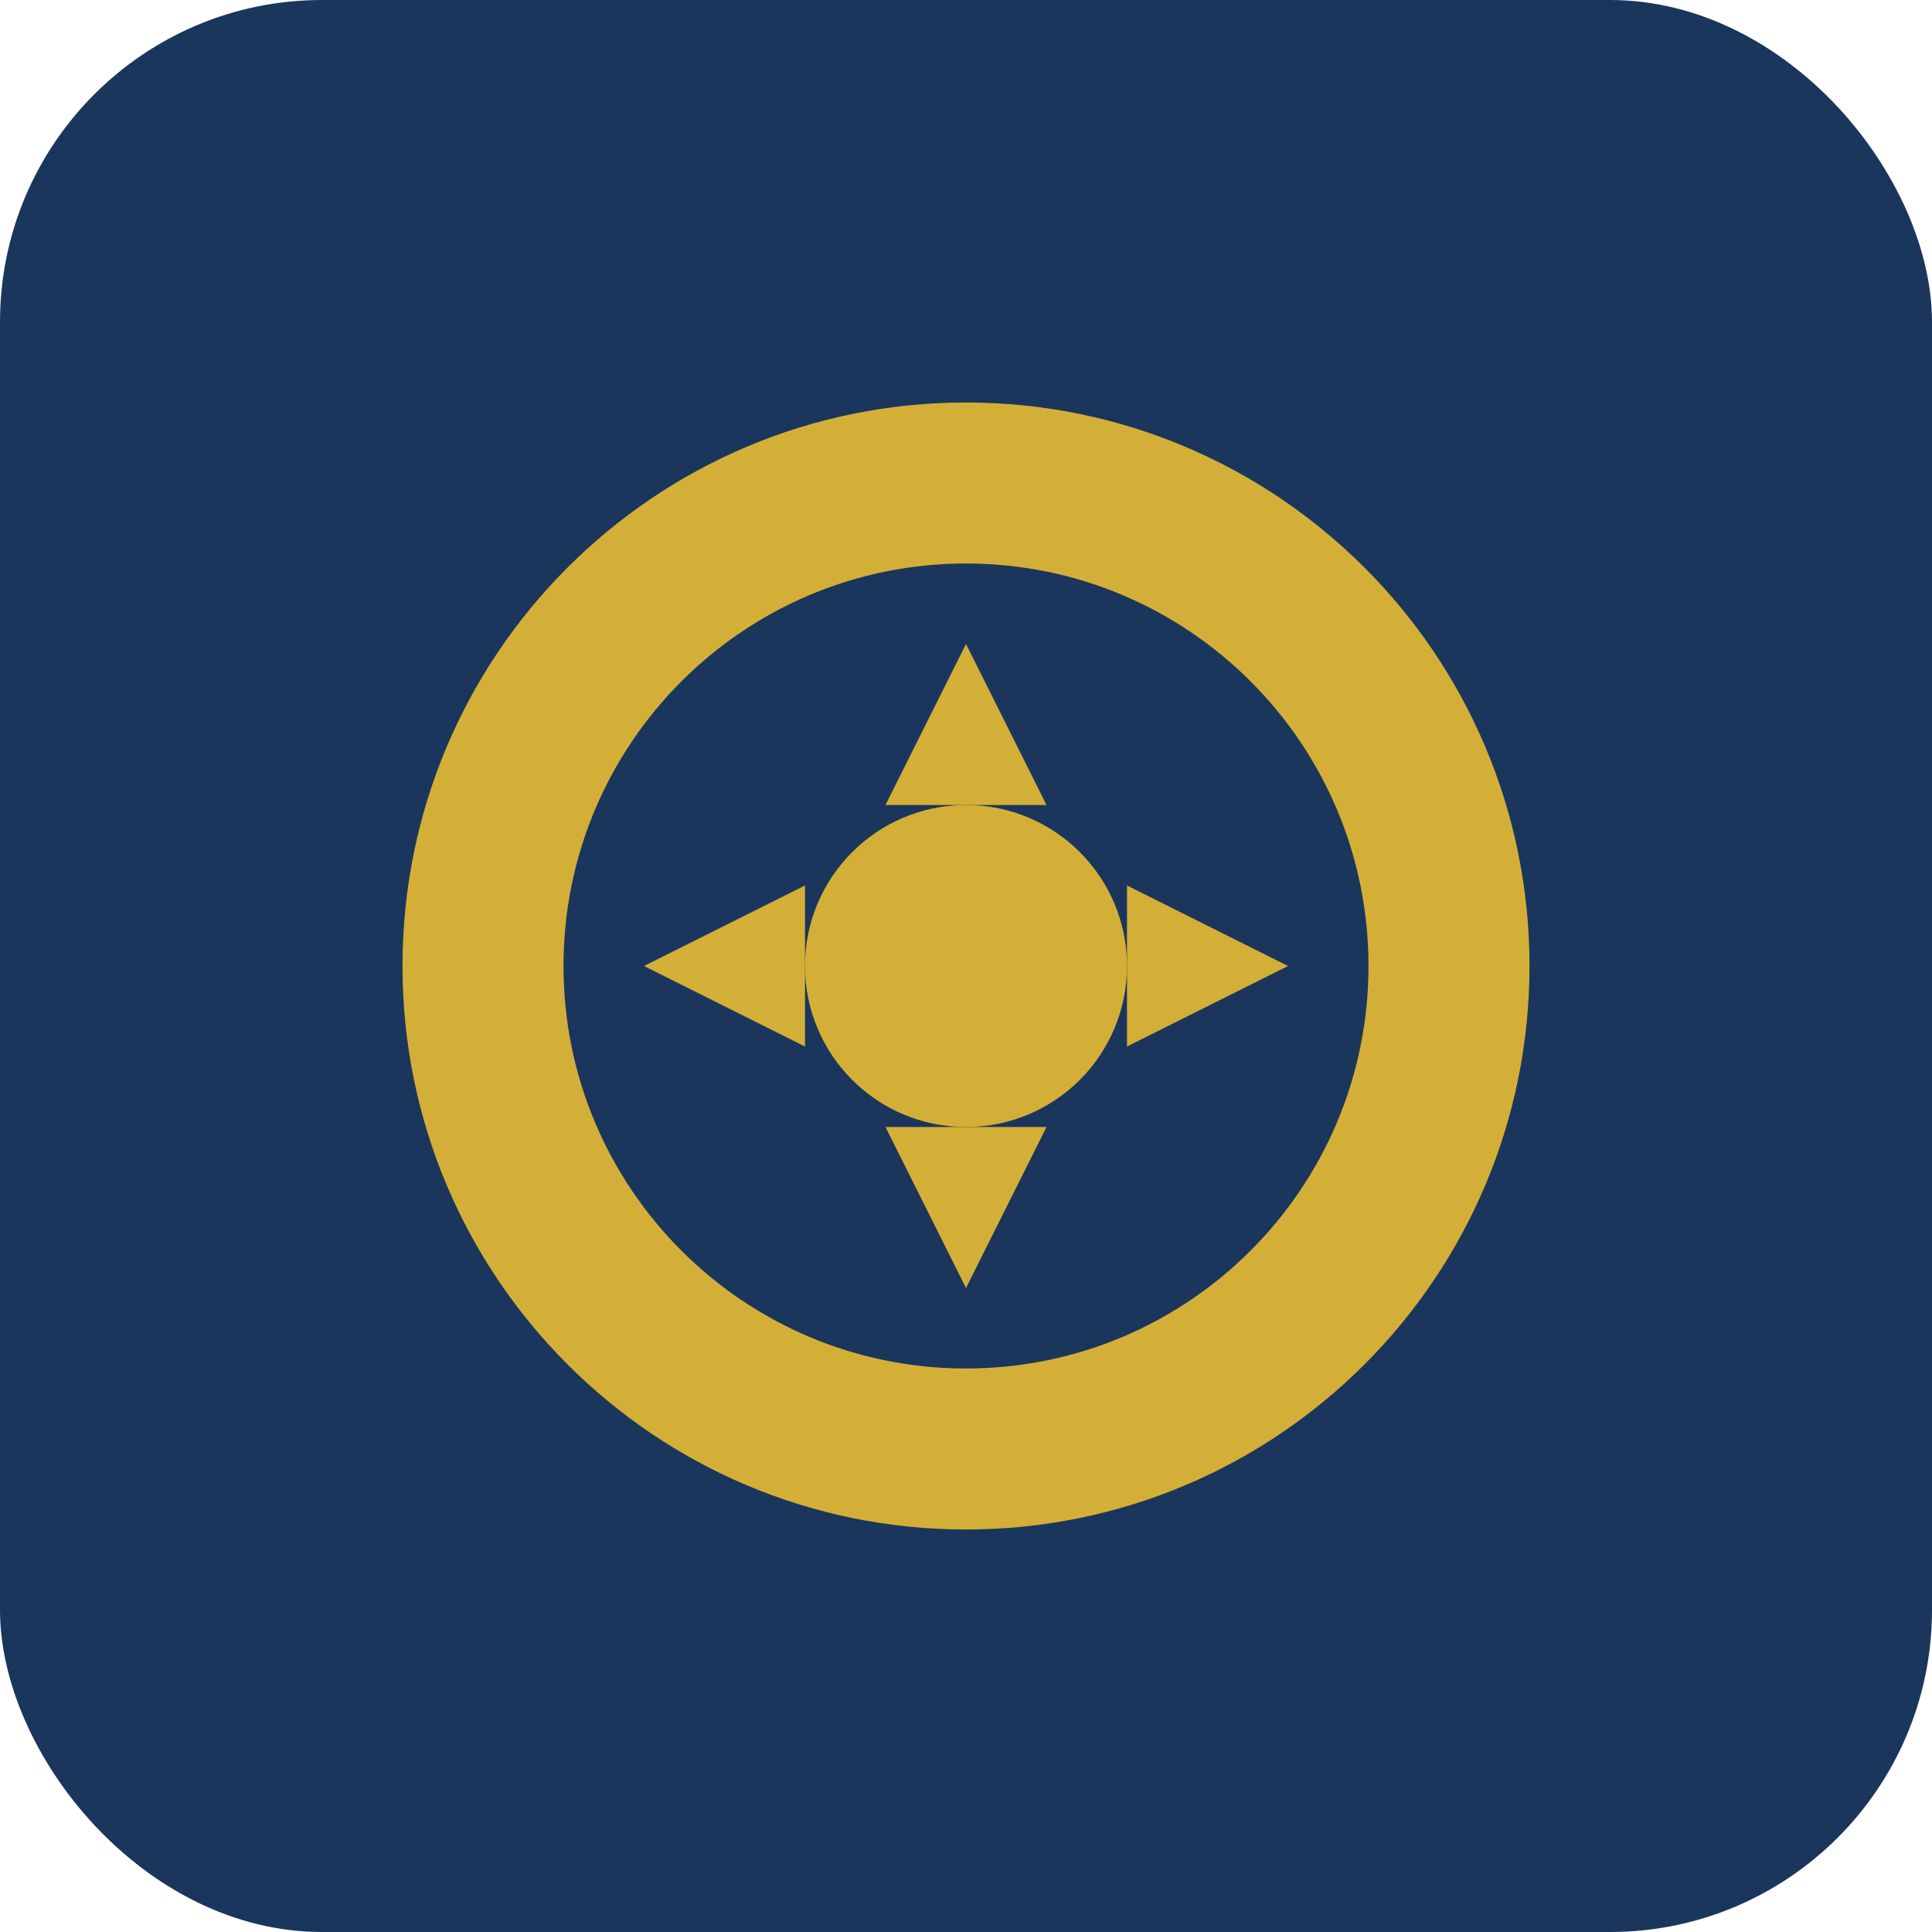
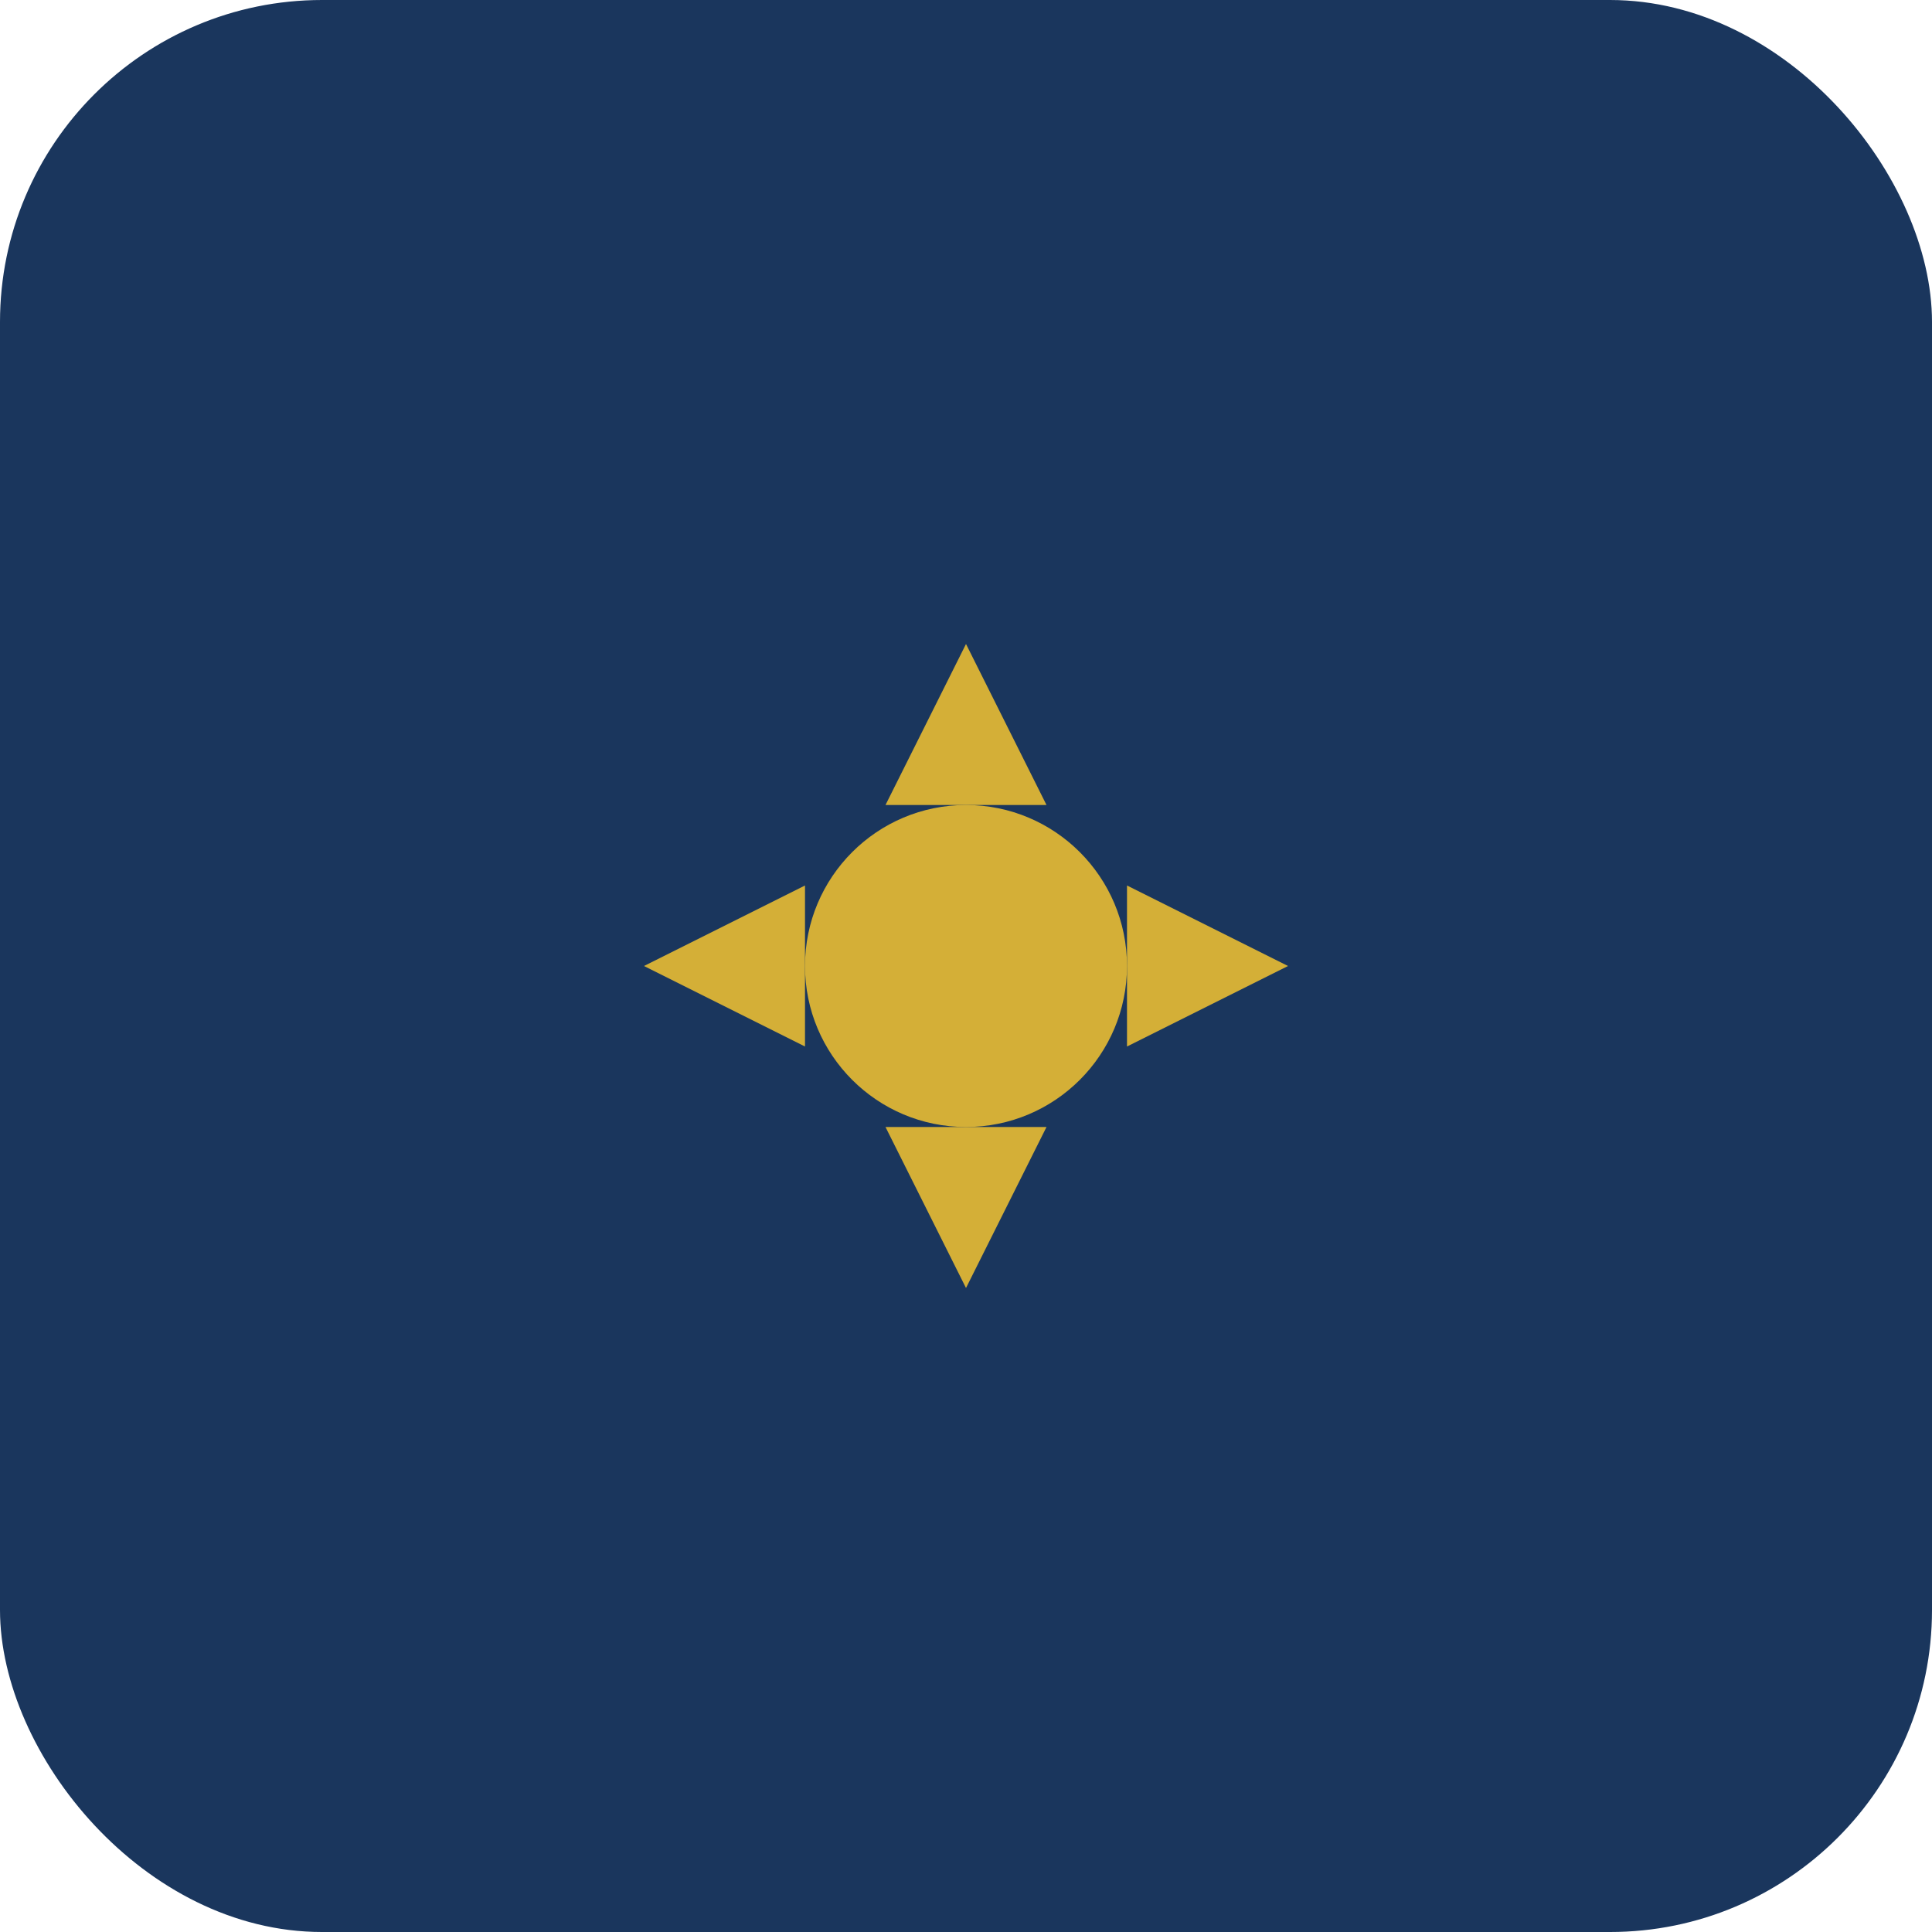
<svg xmlns="http://www.w3.org/2000/svg" width="48" height="48" viewBox="0 0 48 48" fill="none">
  <rect width="48" height="48" rx="8" fill="#1A365D" />
-   <path d="M24 10C16.268 10 10 16.268 10 24C10 31.732 16.268 38 24 38C31.732 38 38 31.732 38 24C38 16.268 31.732 10 24 10ZM24 14C29.523 14 34 18.477 34 24C34 29.523 29.523 34 24 34C18.477 34 14 29.523 14 24C14 18.477 18.477 14 24 14Z" fill="#D4AF37" />
  <path d="M28 24C28 26.209 26.209 28 24 28C21.791 28 20 26.209 20 24C20 21.791 21.791 20 24 20C26.209 20 28 21.791 28 24Z" fill="#D4AF37" />
  <path d="M24 16L26 20H22L24 16Z" fill="#D4AF37" />
  <path d="M24 32L26 28H22L24 32Z" fill="#D4AF37" />
  <path d="M16 24L20 22V26L16 24Z" fill="#D4AF37" />
  <path d="M32 24L28 22V26L32 24Z" fill="#D4AF37" />
</svg>